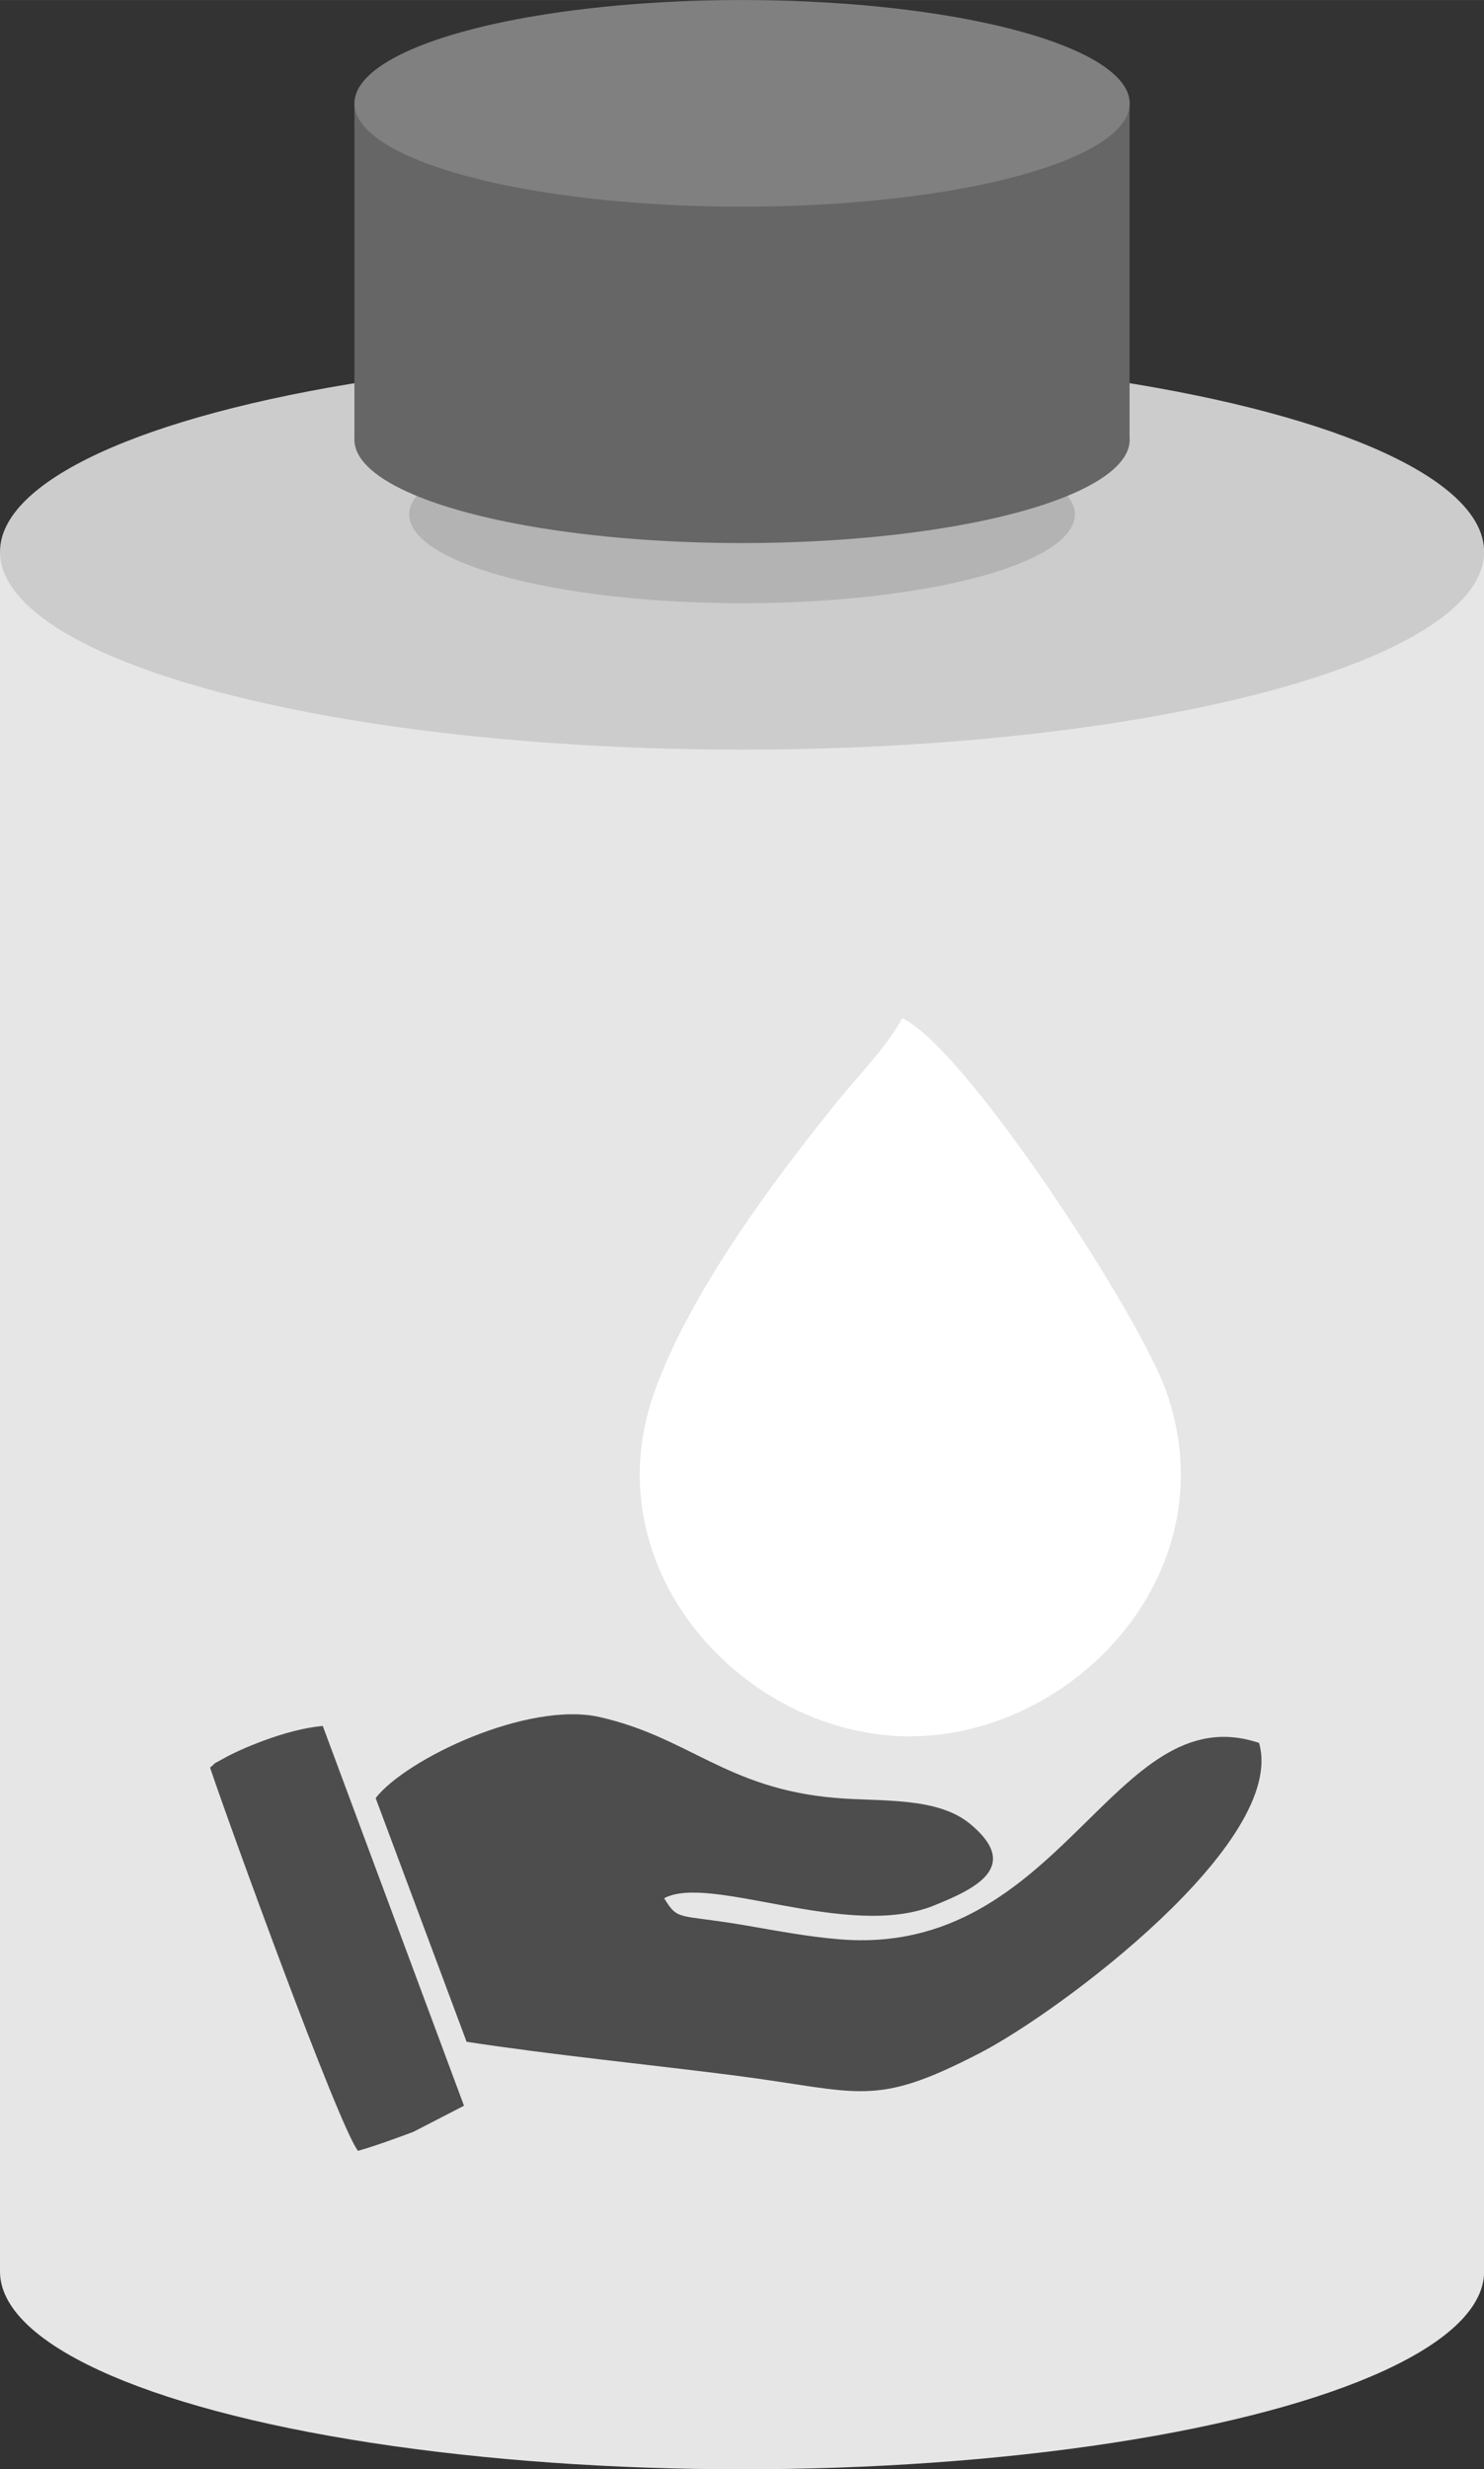
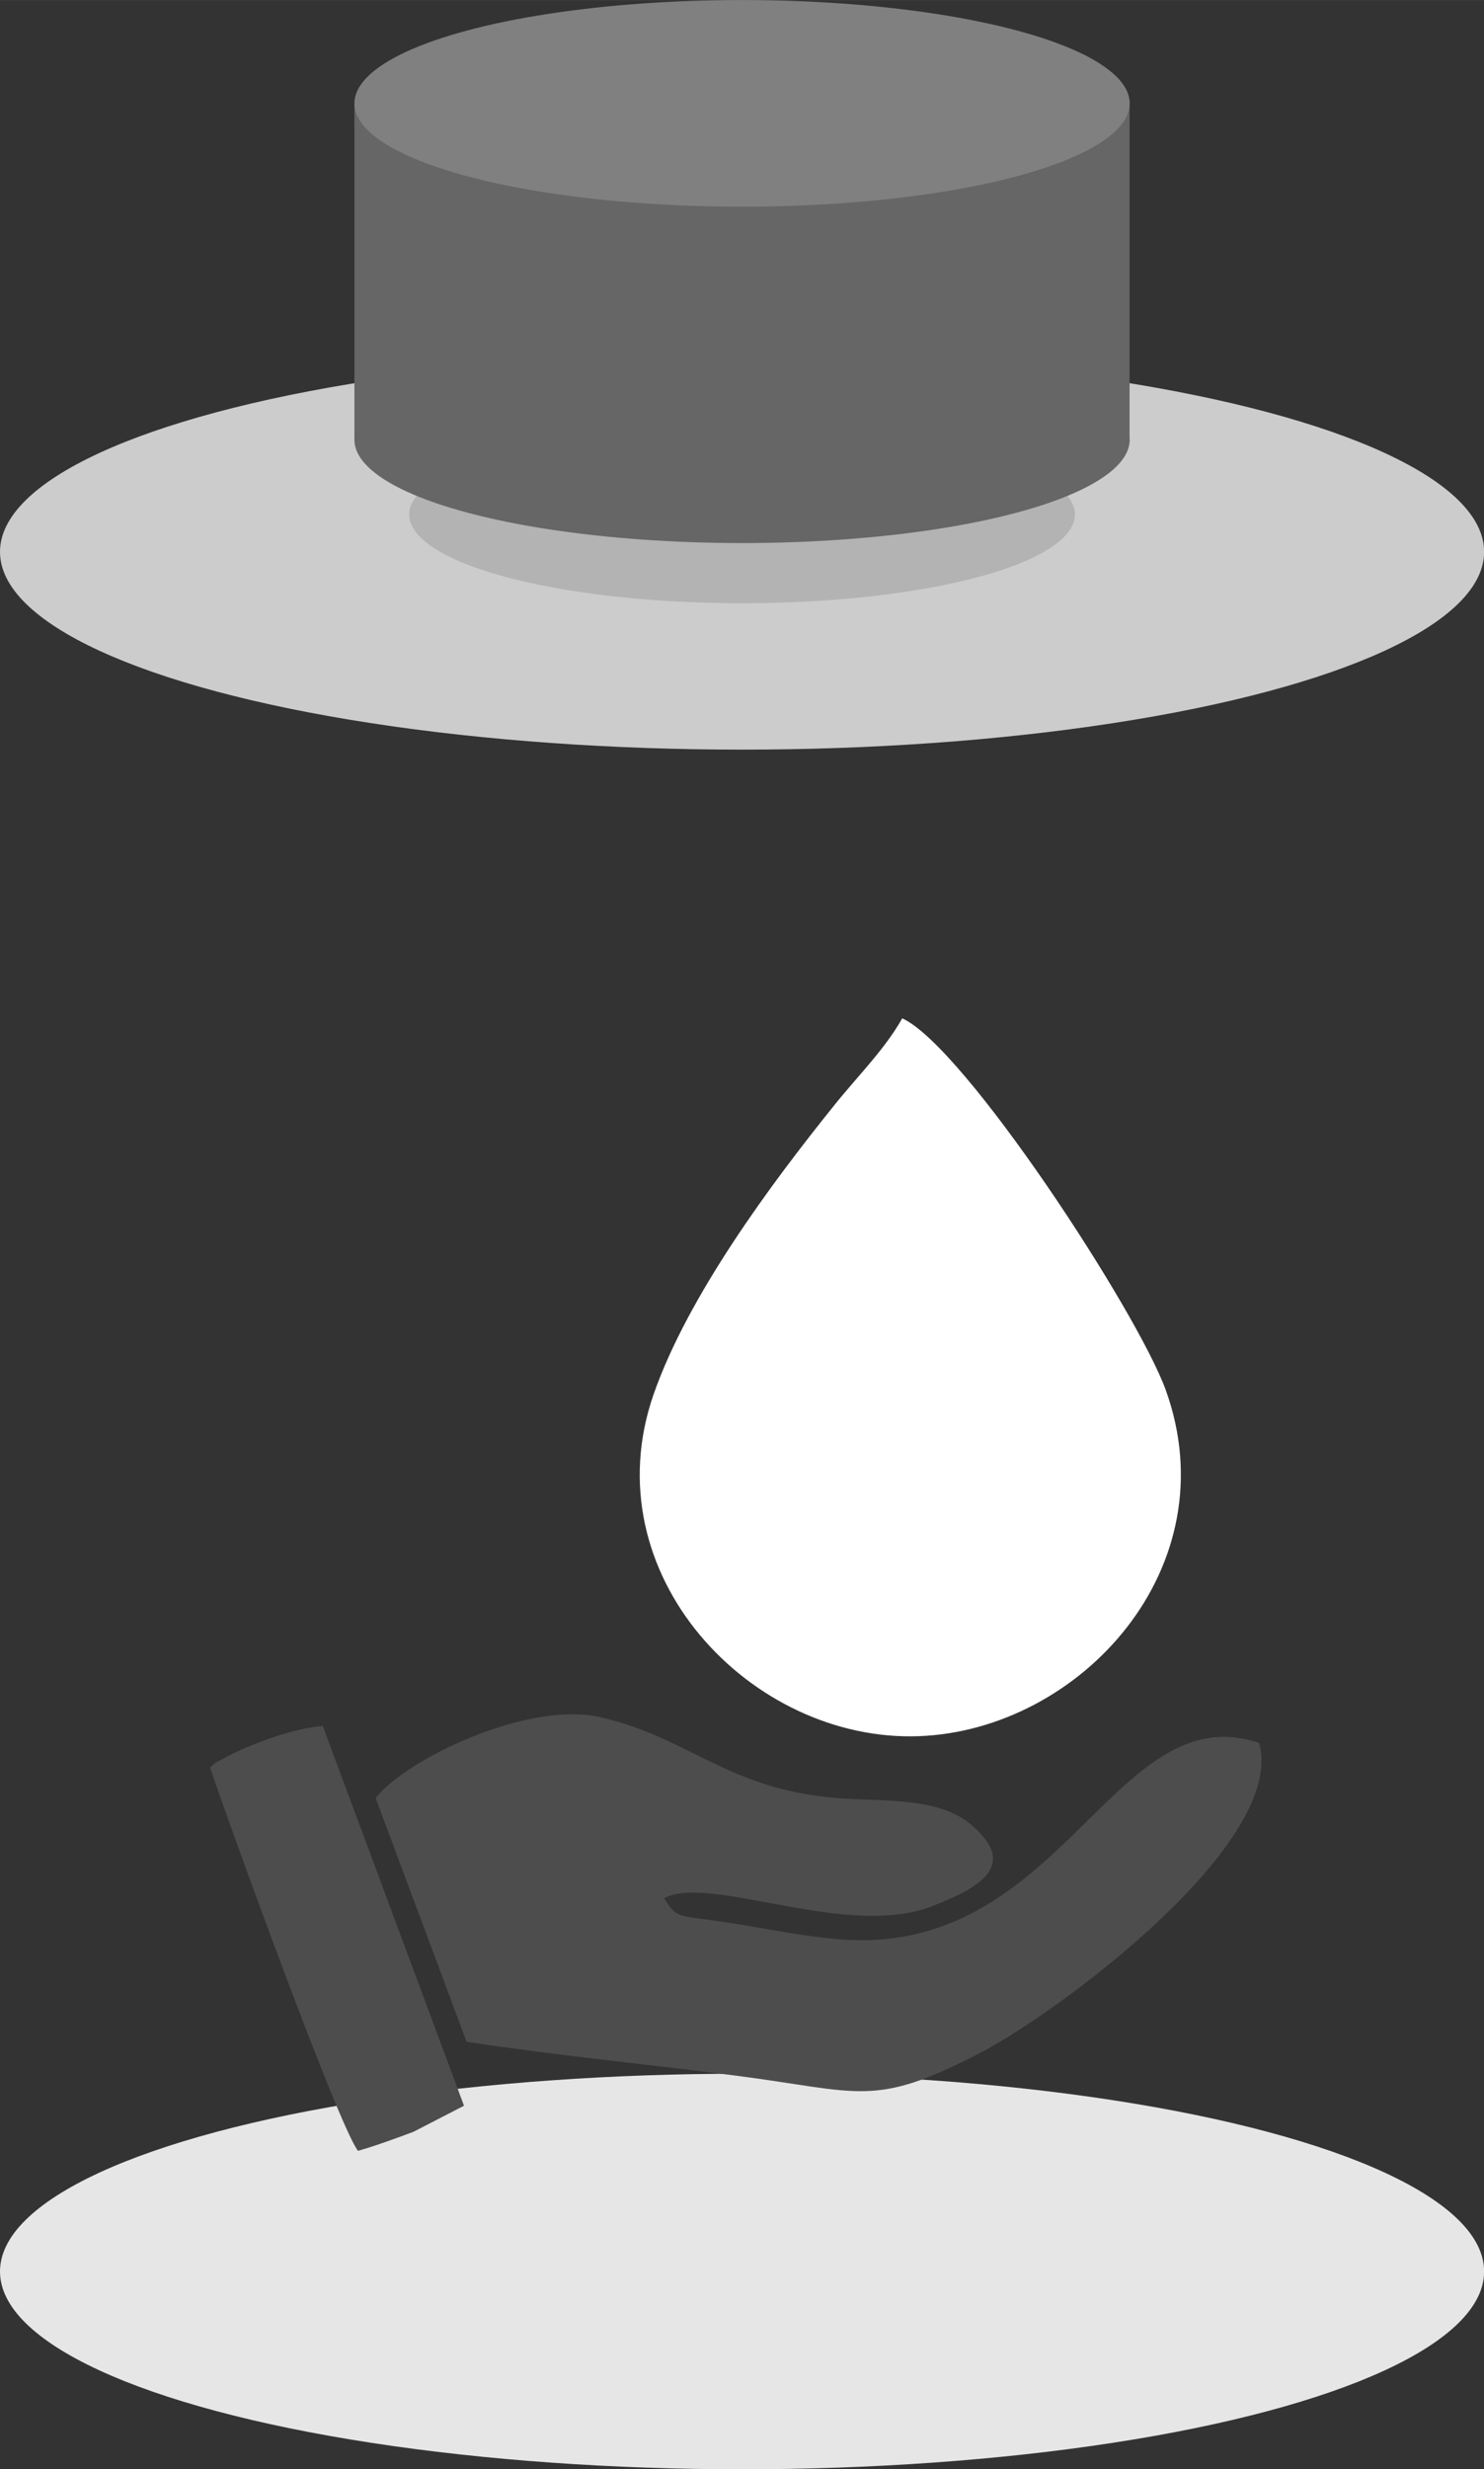
<svg xmlns="http://www.w3.org/2000/svg" xml:space="preserve" width="16.501mm" height="27.44mm" version="1.1" style="shape-rendering:geometricPrecision; text-rendering:geometricPrecision; image-rendering:optimizeQuality; fill-rule:evenodd; clip-rule:evenodd" viewBox="0 0 125.15 208.11">
  <rect x="0" y="0" width="125.15" height="208.11" fill="#333333" stroke="none" />
  <defs>
    <style type="text/css">
   
    .fil3 {fill:none}
    .fil7 {fill:#4D4D4D}
    .fil4 {fill:#666666}
    .fil5 {fill:gray}
    .fil2 {fill:#B3B3B3}
    .fil1 {fill:#CCCCCC}
    .fil0 {fill:#E6E6E6}
    .fil6 {fill:white}
   
  </style>
  </defs>
  <g id="Ebene_x0020_1">
    <g id="_1257129737904">
-       <rect class="fil0" x="-0" y="46.51" width="125.15" height="144.93" />
      <ellipse class="fil0" cx="62.58" cy="191.45" rx="62.58" ry="16.67" />
      <ellipse class="fil1" cx="62.58" cy="46.51" rx="62.58" ry="16.67" />
      <ellipse class="fil2" cx="62.58" cy="43.36" rx="28.07" ry="7.48" />
      <ellipse class="fil3" cx="62.58" cy="37.06" rx="28.07" ry="7.48" />
      <ellipse class="fil4" cx="62.58" cy="37.06" rx="32.69" ry="8.71" />
      <rect class="fil4" x="29.89" y="8.71" width="65.37" height="28.36" />
      <ellipse class="fil5" cx="62.58" cy="8.71" rx="32.69" ry="8.71" />
    </g>
-     <path class="fil6" d="M76.09 85.82c-1.43,2.57 -3.76,4.87 -5.73,7.33 -5.4,6.7 -12.34,16.08 -15.23,24.34 -5.31,15.17 8.22,29.38 22.38,28.84 13.62,-0.52 26.17,-14.22 20.81,-29.15 -2.37,-6.59 -16.99,-28.99 -22.23,-31.35z" />
+     <path class="fil6" d="M76.09 85.82c-1.43,2.57 -3.76,4.87 -5.73,7.33 -5.4,6.7 -12.34,16.08 -15.23,24.34 -5.31,15.17 8.22,29.38 22.38,28.84 13.62,-0.52 26.17,-14.22 20.81,-29.15 -2.37,-6.59 -16.99,-28.99 -22.23,-31.35" />
    <path class="fil7" d="M31.68 151.55l7.67 20.54c7.48,1.14 15.36,1.91 22.69,2.85 10.61,1.37 11.6,2.76 20.65,-1.93 6.66,-3.45 25.89,-17.76 23.49,-26.11 -12.3,-4.12 -16.56,18.12 -35.4,16.55 -2.69,-0.22 -5.33,-0.73 -7.96,-1.18 -5.68,-0.97 -5.61,-0.32 -6.81,-2.28 3.87,-2.08 15.48,3.53 22.71,0.63 3.49,-1.4 7.47,-3.27 3.1,-6.89 -2.81,-2.33 -7.57,-1.86 -11.43,-2.2 -9.15,-0.8 -12.27,-5.1 -19.82,-6.81 -6.07,-1.37 -16.36,3.55 -18.9,6.84z" />
    <path class="fil7" d="M17.71 148.96c1.49,4.47 10.83,30.21 12.48,32.32 1.35,-0.38 3.18,-1.04 4.67,-1.6l4.27 -2.2 -11.91 -32.01c-3.24,0.28 -7.16,2.07 -8.2,2.65 -1.5,0.84 -0.5,0.21 -1.3,0.85z" />
  </g>
</svg>